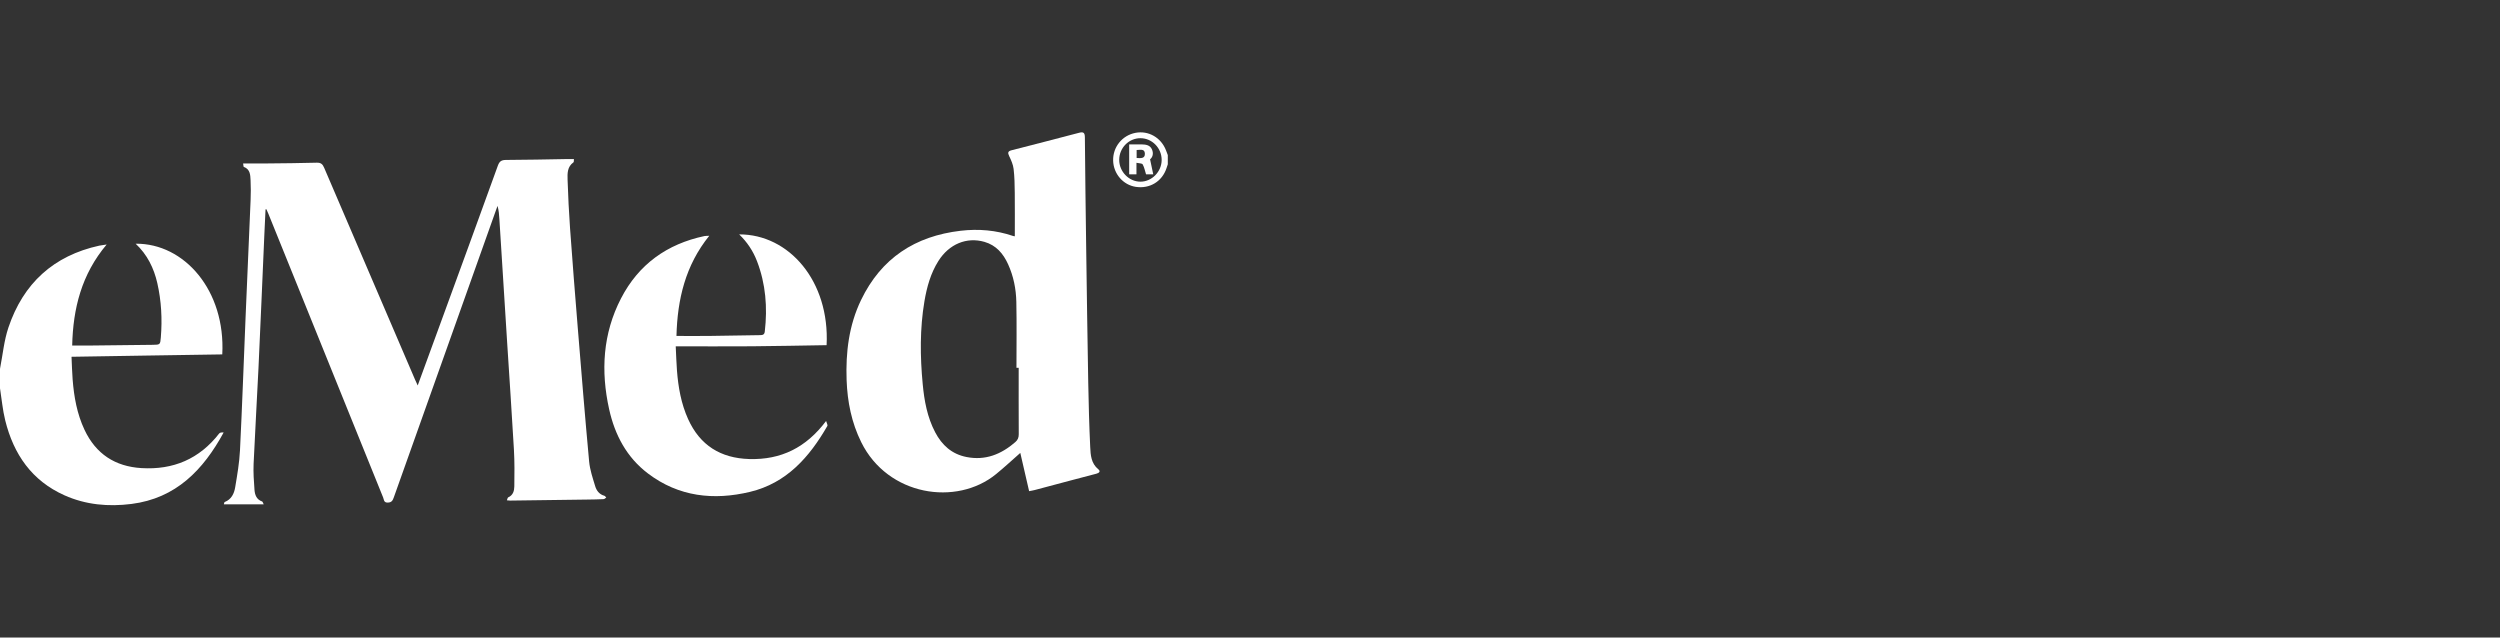
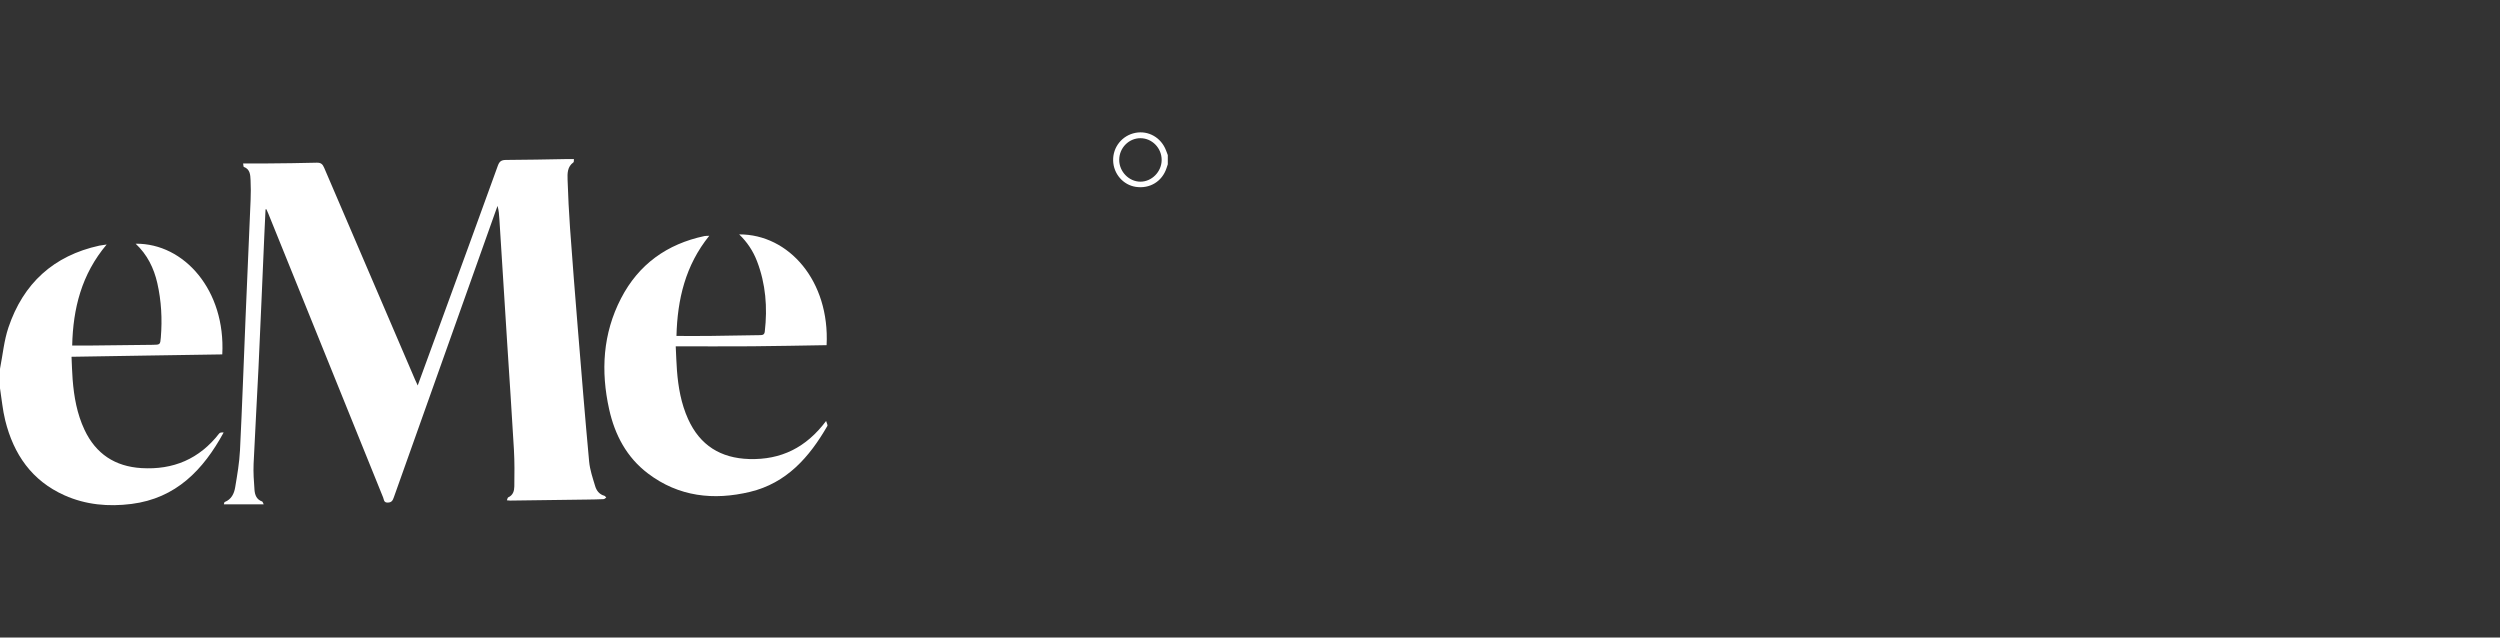
<svg xmlns="http://www.w3.org/2000/svg" width="200" height="51" viewBox="0 0 200 51" fill="none">
  <rect x="0" y="0" width="200" height="51" fill="#333333" stroke="none" />
  <g clip-path="url(#clip0_5354_47)">
    <path d="M0 29.507C0.218 28.403 0.318 27.259 0.674 26.201C1.862 22.673 4.283 20.45 7.954 19.649C8.097 19.619 8.245 19.605 8.533 19.56C6.516 21.955 5.844 24.685 5.775 27.64C6.356 27.64 6.897 27.645 7.438 27.64C9.032 27.624 10.626 27.607 12.22 27.586C12.812 27.578 12.819 27.573 12.867 26.991C12.986 25.529 12.91 24.075 12.584 22.645C12.31 21.445 11.781 20.368 10.852 19.497C14.752 19.456 18.056 23.25 17.782 28.352C15.788 28.383 13.791 28.413 11.793 28.444C9.794 28.475 7.794 28.509 5.722 28.542C5.752 29.165 5.764 29.758 5.81 30.348C5.918 31.74 6.158 33.102 6.758 34.38C7.666 36.312 9.203 37.32 11.317 37.448C13.864 37.603 15.954 36.715 17.534 34.679C17.598 34.597 17.751 34.584 17.892 34.599C16.261 37.597 14.081 39.863 10.518 40.316C8.675 40.55 6.867 40.389 5.156 39.624C2.544 38.456 1.089 36.339 0.419 33.636C0.21 32.794 0.136 31.92 0 31.062C0 30.544 0 30.025 0 29.507Z" fill="white" />
    <path d="M93.424 13.143C93.391 13.245 93.356 13.346 93.323 13.448C92.973 14.514 91.99 15.115 90.869 14.95C89.852 14.8 89.077 13.904 89.051 12.846C89.024 11.762 89.775 10.831 90.838 10.627C91.879 10.428 92.888 11.007 93.281 12.028C93.329 12.154 93.377 12.28 93.424 12.406V13.143V13.143ZM89.537 12.785C89.534 13.727 90.311 14.53 91.229 14.534C92.145 14.538 92.931 13.736 92.933 12.796C92.934 11.844 92.168 11.058 91.238 11.056C90.305 11.053 89.54 11.831 89.537 12.785H89.537Z" fill="white" />
    <path d="M21.243 16.75C21.211 17.439 21.177 18.129 21.146 18.818C20.991 22.357 20.845 25.895 20.679 29.434C20.56 31.992 20.402 34.547 20.288 37.106C20.258 37.798 20.307 38.495 20.359 39.186C20.389 39.587 20.521 39.965 20.97 40.118C21.013 40.133 21.03 40.222 21.096 40.345H17.909C17.93 40.287 17.936 40.176 17.979 40.16C18.518 39.948 18.732 39.483 18.815 38.981C18.979 38.002 19.149 37.017 19.199 36.029C19.375 32.465 19.499 28.898 19.648 25.332C19.779 22.216 19.919 19.1 20.049 15.983C20.07 15.467 20.072 14.948 20.046 14.432C20.025 14.002 20.022 13.54 19.5 13.349C19.476 13.34 19.48 13.251 19.449 13.077C20.102 13.077 20.72 13.083 21.338 13.076C22.673 13.062 24.009 13.054 25.343 13.015C25.682 13.005 25.813 13.14 25.935 13.426C28.354 19.082 30.782 24.733 33.21 30.385C33.267 30.519 33.332 30.651 33.417 30.837C34.07 29.052 34.702 27.328 35.332 25.604C36.835 21.488 38.342 17.373 39.829 13.251C39.96 12.889 40.13 12.796 40.498 12.795C42.105 12.792 43.713 12.751 45.321 12.725C45.509 12.721 45.698 12.725 45.914 12.725C45.9 12.841 45.919 12.957 45.878 12.986C45.376 13.342 45.39 13.88 45.407 14.39C45.451 15.684 45.511 16.977 45.604 18.267C45.794 20.917 46.004 23.565 46.22 26.213C46.512 29.784 46.8 33.355 47.131 36.922C47.193 37.589 47.42 38.247 47.615 38.896C47.722 39.251 47.947 39.552 48.347 39.66C48.407 39.676 48.45 39.755 48.501 39.804C48.43 39.849 48.361 39.927 48.287 39.931C47.852 39.953 47.416 39.959 46.98 39.965C44.922 39.993 42.865 40.021 40.807 40.047C40.74 40.048 40.672 40.037 40.55 40.026C40.592 39.928 40.606 39.812 40.66 39.787C41.05 39.615 41.141 39.261 41.146 38.909C41.16 37.93 41.17 36.949 41.114 35.972C40.952 33.129 40.755 30.288 40.575 27.447C40.365 24.143 40.158 20.84 39.951 17.537C39.929 17.189 39.908 16.84 39.802 16.473C39.755 16.603 39.707 16.733 39.661 16.864C36.942 24.504 34.221 32.144 31.507 39.786C31.416 40.042 31.332 40.201 31.017 40.207C30.696 40.214 30.72 39.97 30.653 39.804C27.589 32.236 24.529 24.666 21.468 17.096C21.42 16.976 21.364 16.859 21.312 16.741C21.288 16.744 21.263 16.747 21.24 16.75L21.243 16.75Z" fill="white" />
-     <path d="M82.329 39.292C82.071 38.172 81.825 37.103 81.624 36.233C81.015 36.768 80.369 37.371 79.685 37.929C76.51 40.52 71.023 39.669 68.901 35.38C68.124 33.812 67.792 32.143 67.729 30.41C67.649 28.19 67.911 26.024 68.885 24C70.493 20.66 73.207 18.886 76.852 18.461C78.281 18.294 79.679 18.413 81.044 18.877C81.094 18.895 81.149 18.896 81.185 18.902C81.185 17.737 81.194 16.582 81.181 15.427C81.174 14.787 81.164 14.143 81.088 13.51C81.045 13.159 80.891 12.811 80.734 12.488C80.605 12.222 80.629 12.096 80.921 12.022C82.728 11.559 84.533 11.095 86.336 10.62C86.69 10.526 86.786 10.634 86.79 10.989C86.815 13.919 86.853 16.849 86.894 19.779C86.944 23.39 86.994 27.001 87.059 30.612C87.091 32.328 87.136 34.044 87.217 35.758C87.247 36.401 87.286 37.068 87.865 37.542C88.079 37.716 87.914 37.842 87.711 37.896C87.013 38.079 86.315 38.261 85.619 38.446C84.672 38.697 83.726 38.952 82.779 39.202C82.649 39.237 82.515 39.256 82.33 39.293L82.329 39.292ZM81.495 29.423C81.436 29.423 81.376 29.423 81.317 29.423C81.317 27.667 81.344 25.909 81.307 24.153C81.285 23.115 81.082 22.094 80.647 21.139C80.262 20.29 79.694 19.619 78.754 19.349C77.332 18.94 75.929 19.523 75.074 20.875C74.451 21.861 74.149 22.96 73.956 24.093C73.583 26.298 73.607 28.516 73.817 30.731C73.942 32.062 74.181 33.377 74.814 34.582C75.354 35.611 76.142 36.328 77.316 36.56C78.834 36.86 80.096 36.346 81.225 35.367C81.43 35.189 81.501 35.002 81.5 34.735C81.489 32.965 81.495 31.193 81.495 29.423Z" fill="white" />
    <path d="M56.741 18.863C54.829 21.23 54.192 23.951 54.117 26.876C55.013 26.876 55.882 26.885 56.75 26.875C58.099 26.859 59.447 26.827 60.795 26.812C61.013 26.809 61.153 26.781 61.183 26.521C61.405 24.596 61.26 22.713 60.559 20.891C60.248 20.082 59.78 19.374 59.134 18.751C63.12 18.737 66.389 22.496 66.128 27.613C64.133 27.645 62.135 27.687 60.137 27.703C58.136 27.718 56.136 27.706 54.058 27.706C54.094 28.432 54.111 29.038 54.157 29.642C54.26 30.979 54.49 32.29 55.047 33.523C55.997 35.631 57.654 36.655 59.941 36.723C62.473 36.797 64.489 35.814 66.088 33.677C66.139 33.861 66.231 34.005 66.19 34.074C64.755 36.568 62.927 38.65 59.998 39.35C57.09 40.046 54.298 39.742 51.84 37.88C50.136 36.59 49.187 34.795 48.732 32.743C48.054 29.686 48.222 26.693 49.682 23.871C51.09 21.145 53.361 19.522 56.35 18.886C56.45 18.865 56.558 18.873 56.74 18.863L56.741 18.863Z" fill="white" />
-     <path d="M92.006 12.744C92.096 13.173 92.174 13.541 92.26 13.949H91.684C91.597 13.671 91.547 13.388 91.414 13.152C91.363 13.059 91.125 13.071 90.917 13.024V13.944H90.334V11.551C90.678 11.551 91.014 11.546 91.35 11.552C91.674 11.559 91.999 11.61 92.15 11.938C92.301 12.266 92.22 12.575 92.006 12.745V12.744ZM90.931 12.001V12.639C91.254 12.658 91.61 12.699 91.59 12.283C91.571 11.879 91.215 11.997 90.931 12.001Z" fill="white" />
  </g>
  <defs>
    <clipPath id="clip0_5354_47">
      <rect width="93.424" height="29.826" fill="white" transform="translate(0 10.587)" />
    </clipPath>
  </defs>
</svg>